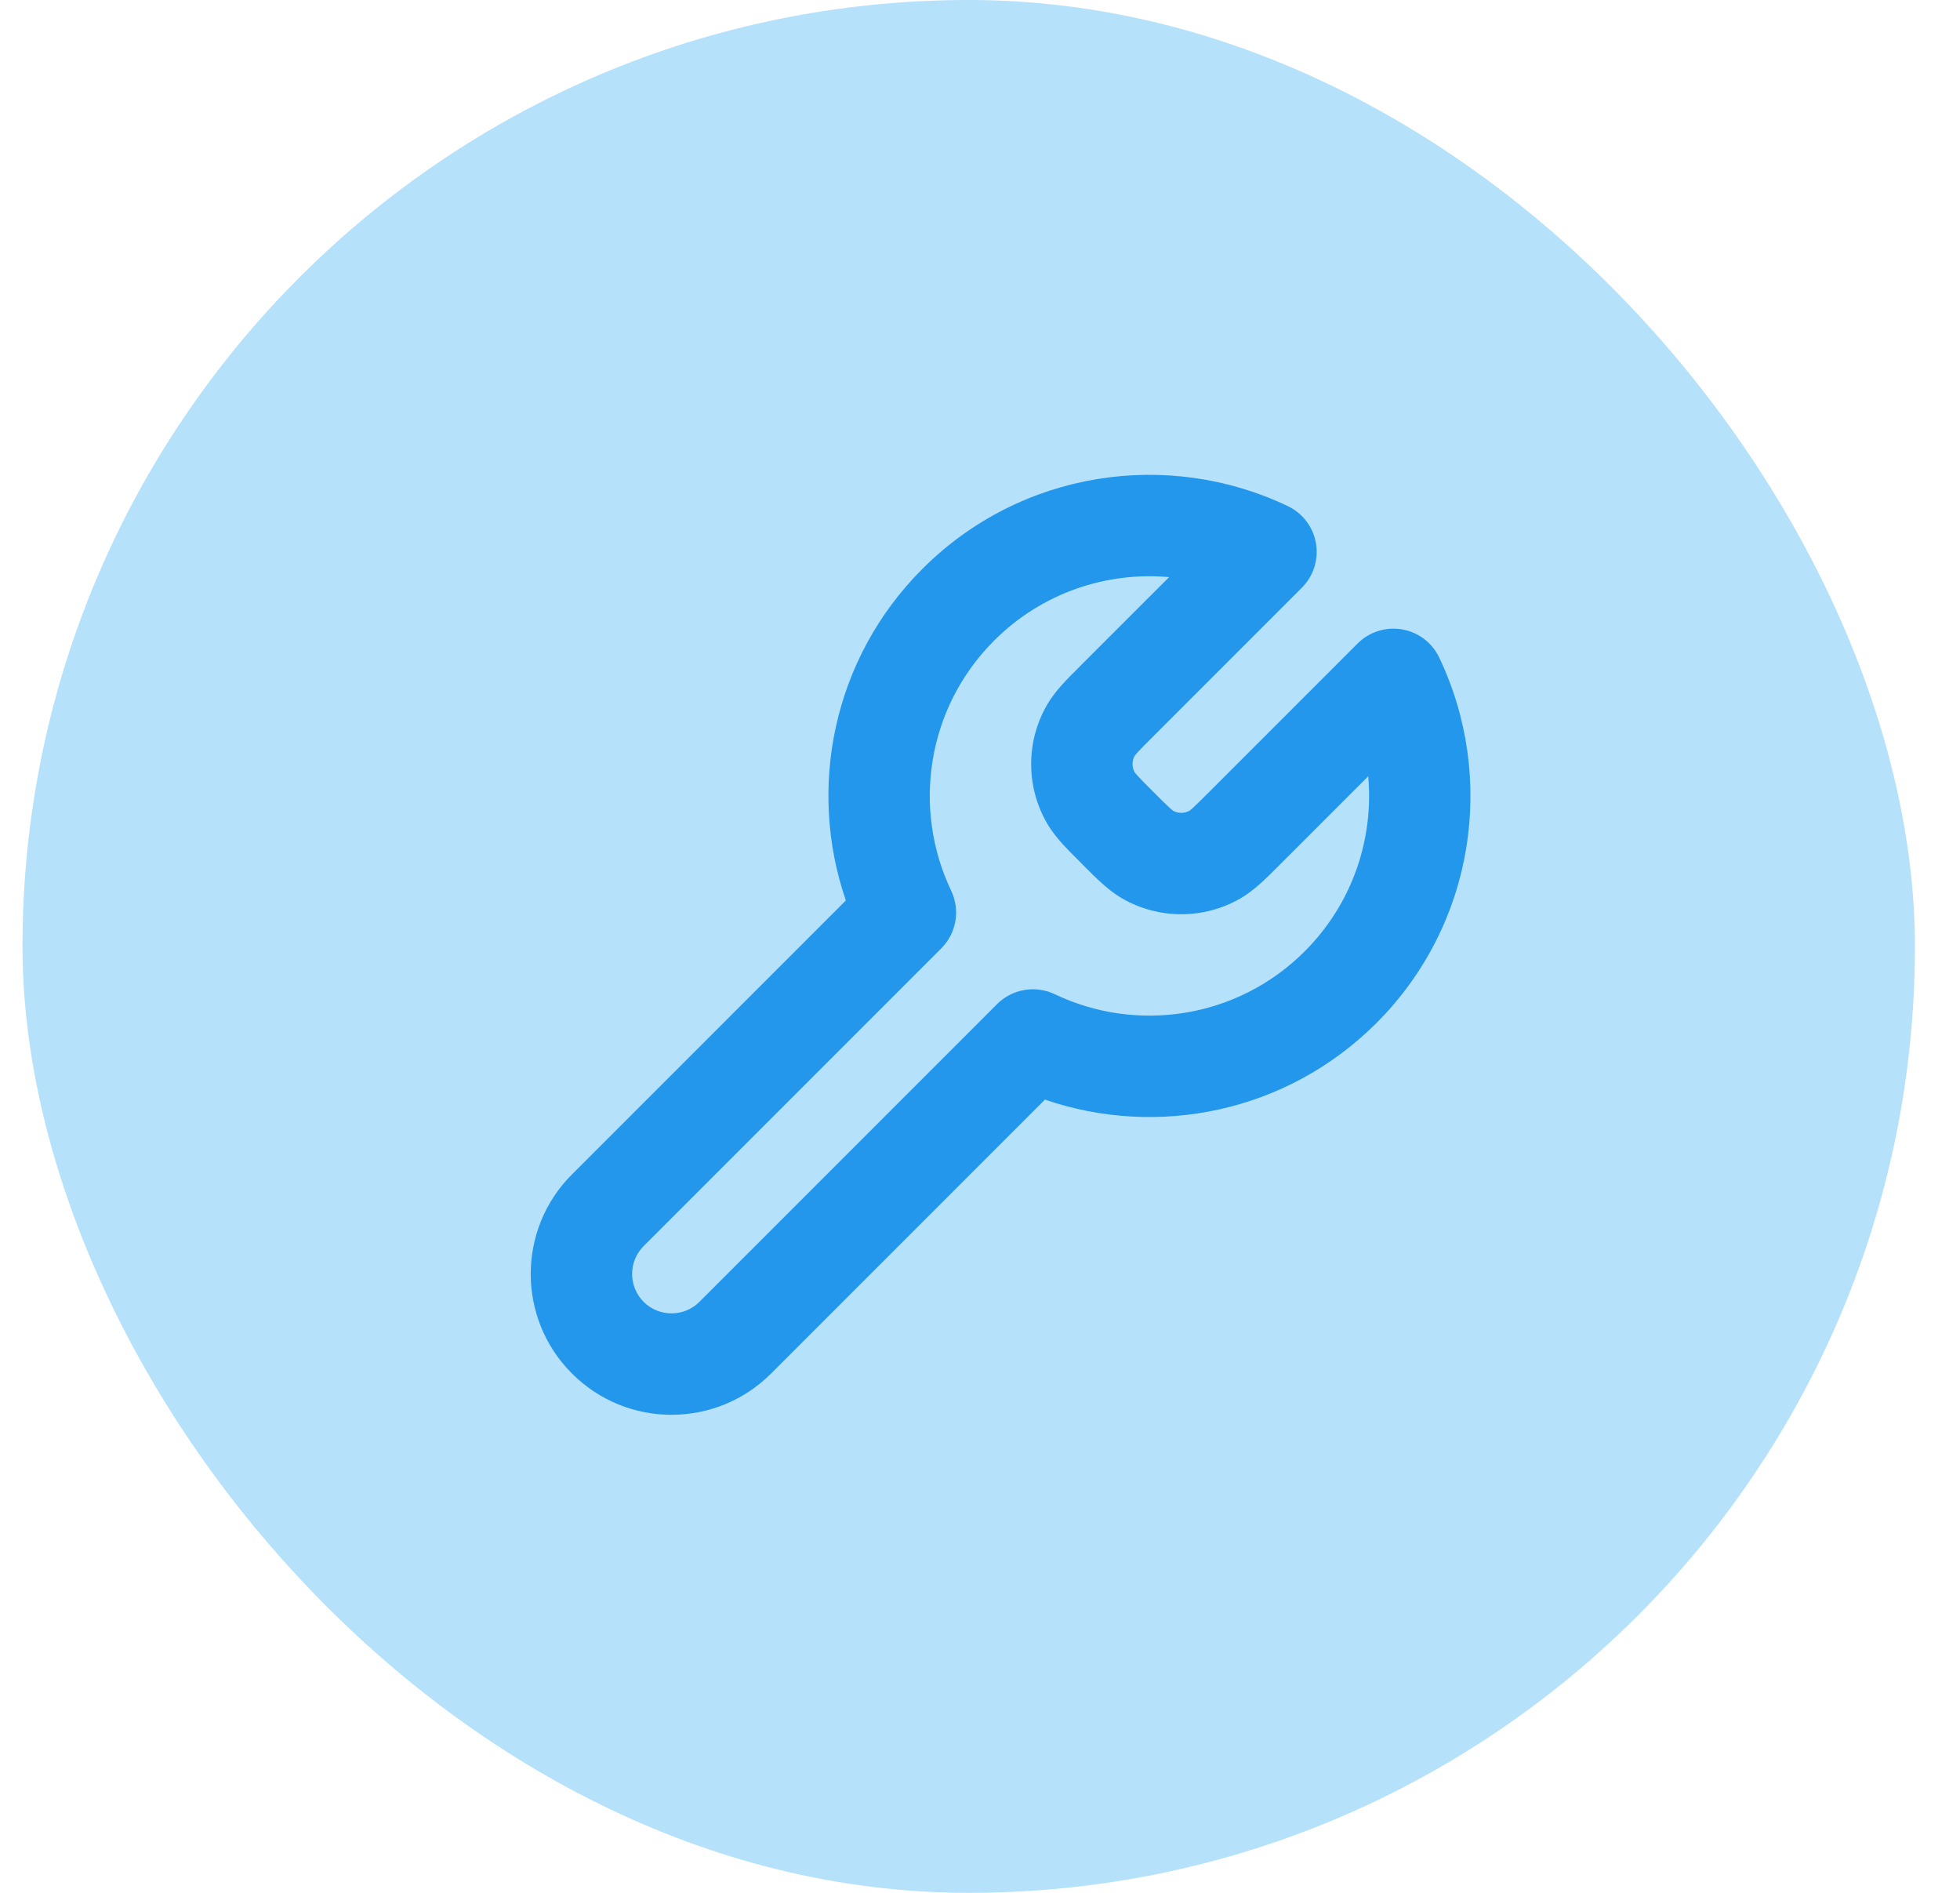
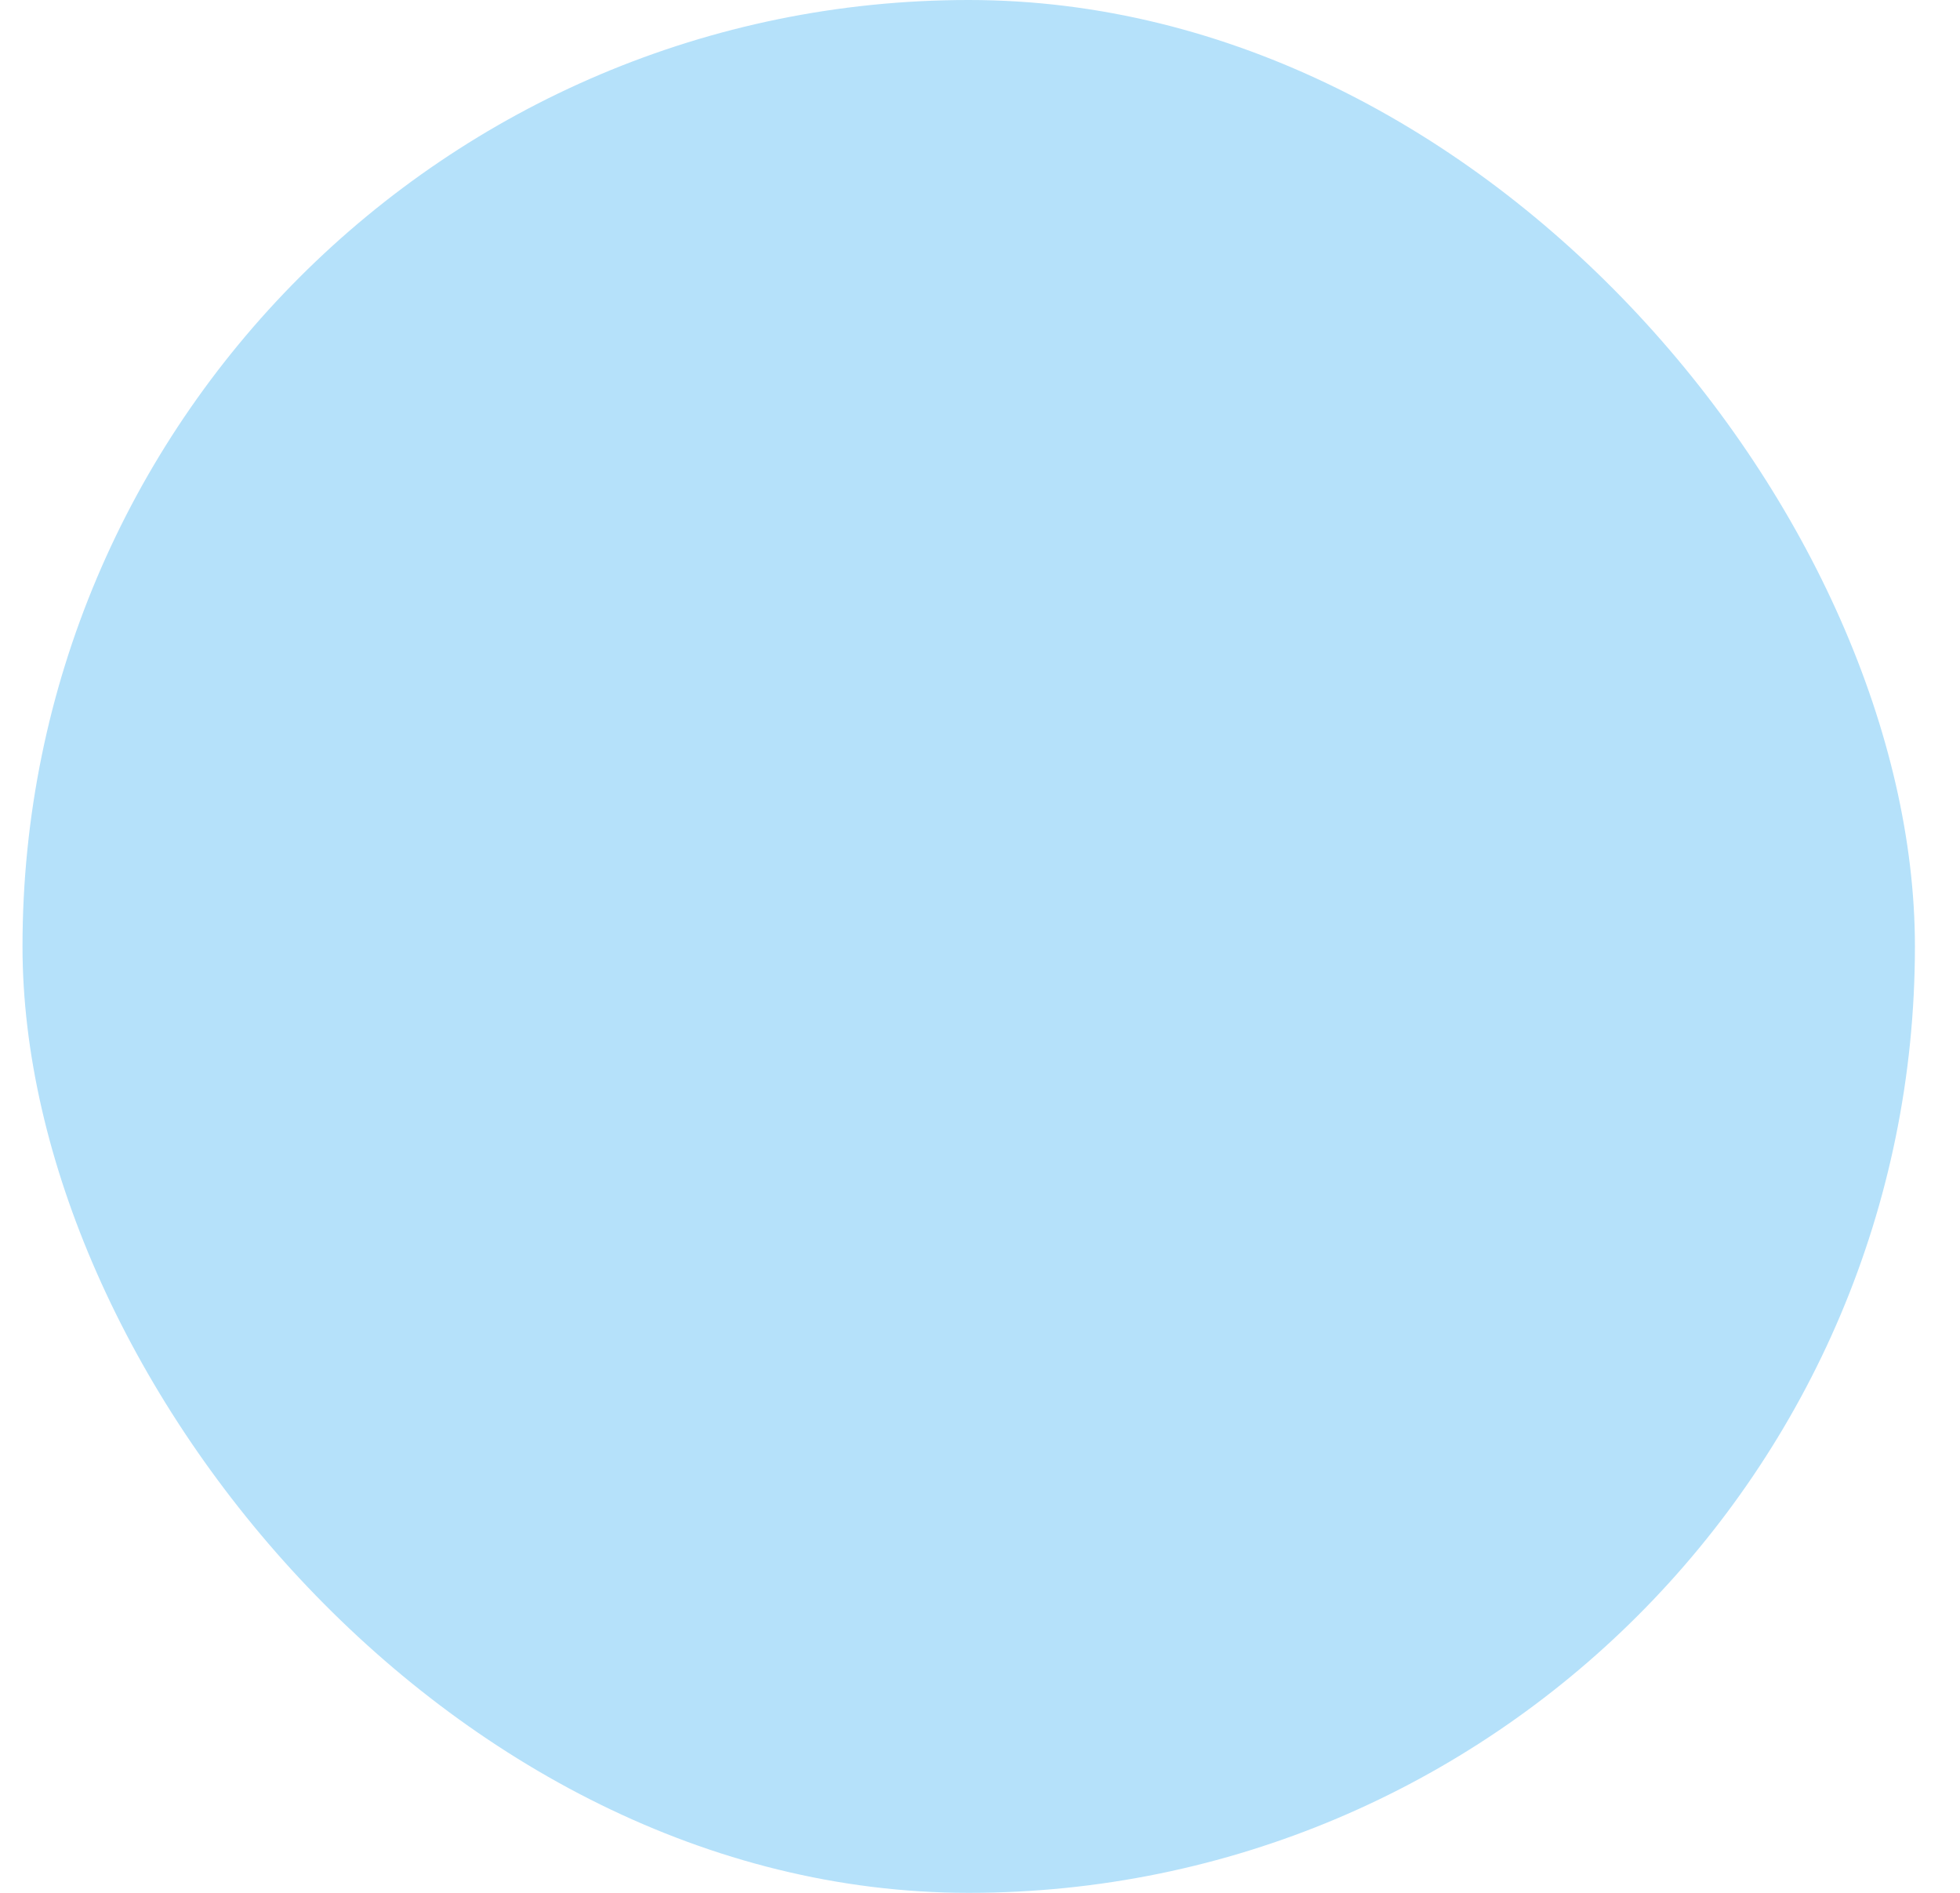
<svg xmlns="http://www.w3.org/2000/svg" width="29" height="28" viewBox="0 0 29 28" fill="none">
  <rect x="0.333" width="28" height="28" rx="14" fill="#B5E1FA" />
-   <path fill-rule="evenodd" clip-rule="evenodd" d="M19.471 8.037C19.512 8.277 19.434 8.522 19.262 8.694L17.066 10.89C16.951 11.004 16.884 11.073 16.835 11.126C16.804 11.16 16.792 11.176 16.789 11.18C16.746 11.256 16.746 11.349 16.789 11.425C16.792 11.429 16.804 11.445 16.835 11.479C16.884 11.532 16.951 11.601 17.066 11.715C17.18 11.829 17.248 11.897 17.302 11.946C17.336 11.977 17.352 11.989 17.355 11.992C17.432 12.035 17.525 12.035 17.601 11.992C17.605 11.989 17.621 11.977 17.655 11.946C17.708 11.897 17.776 11.829 17.891 11.715L20.087 9.519C20.259 9.347 20.504 9.269 20.744 9.31C20.984 9.351 21.189 9.506 21.294 9.726C22.137 11.491 21.829 13.669 20.366 15.133C19.038 16.46 17.122 16.837 15.461 16.266L11.409 20.318C10.595 21.132 9.276 21.132 8.463 20.318C7.649 19.505 7.649 18.185 8.463 17.372L12.515 13.32C11.944 11.658 12.321 9.742 13.648 8.415C15.111 6.952 17.29 6.644 19.055 7.487C19.275 7.592 19.43 7.797 19.471 8.037ZM17.298 8.537C16.372 8.454 15.417 8.768 14.709 9.476C13.709 10.476 13.496 11.966 14.073 13.175C14.21 13.462 14.152 13.804 13.927 14.029L9.523 18.433C9.296 18.66 9.296 19.03 9.523 19.258C9.751 19.485 10.12 19.485 10.348 19.258L14.752 14.854C14.977 14.629 15.319 14.57 15.606 14.707C16.815 15.285 18.305 15.072 19.305 14.072C20.013 13.364 20.327 12.409 20.244 11.483L18.951 12.776C18.936 12.791 18.921 12.806 18.906 12.821C18.735 12.993 18.556 13.172 18.353 13.29C17.812 13.602 17.145 13.602 16.603 13.29C16.4 13.172 16.222 12.993 16.05 12.821C16.035 12.806 16.02 12.791 16.005 12.776C15.99 12.761 15.975 12.745 15.96 12.73C15.788 12.559 15.609 12.381 15.491 12.178C15.179 11.636 15.179 10.969 15.491 10.428C15.609 10.224 15.788 10.046 15.96 9.875C15.975 9.86 15.99 9.844 16.005 9.829L17.298 8.537Z" fill="#2397EB" />
</svg>